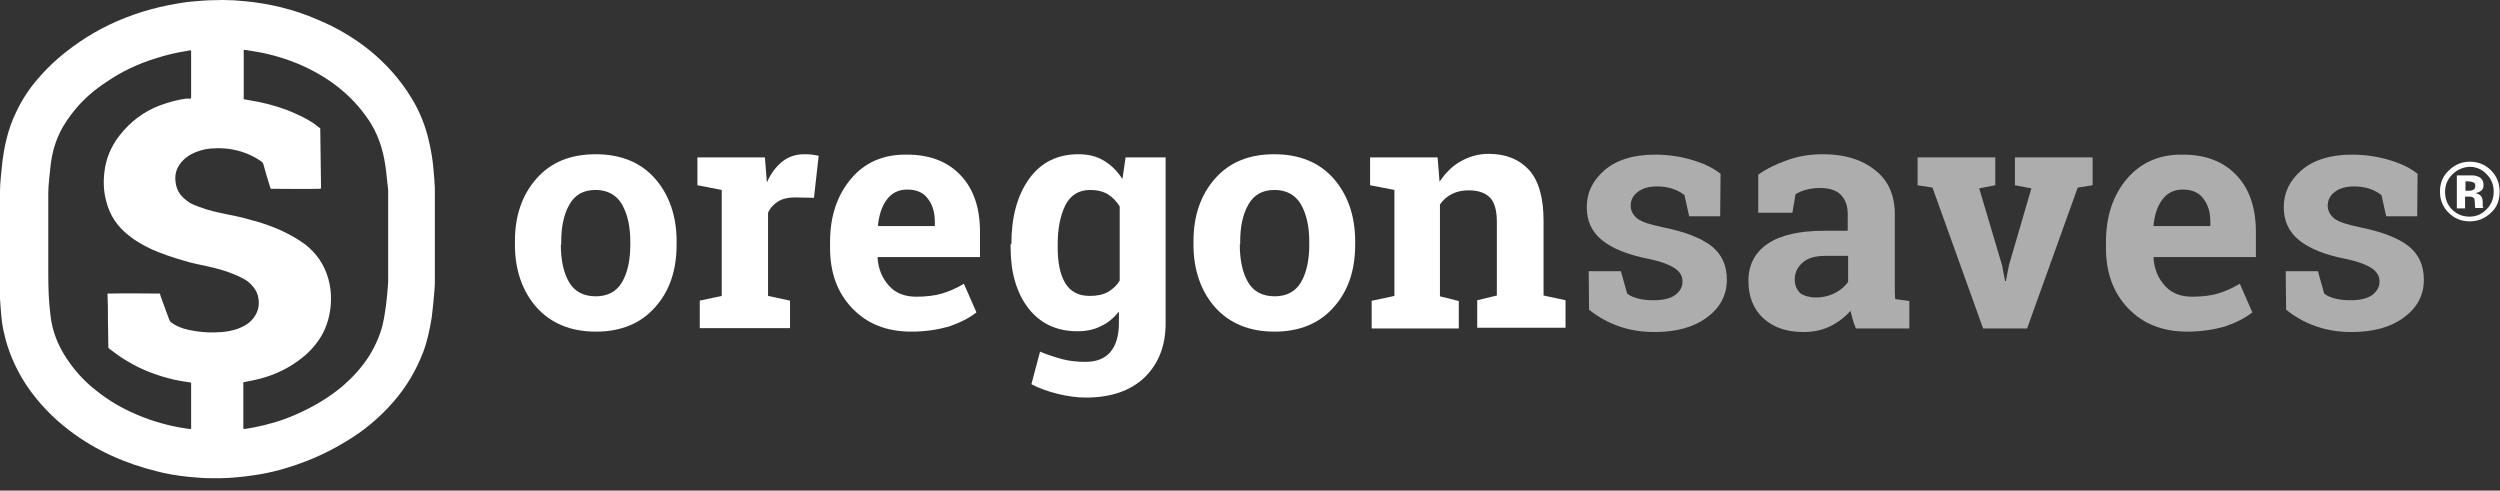
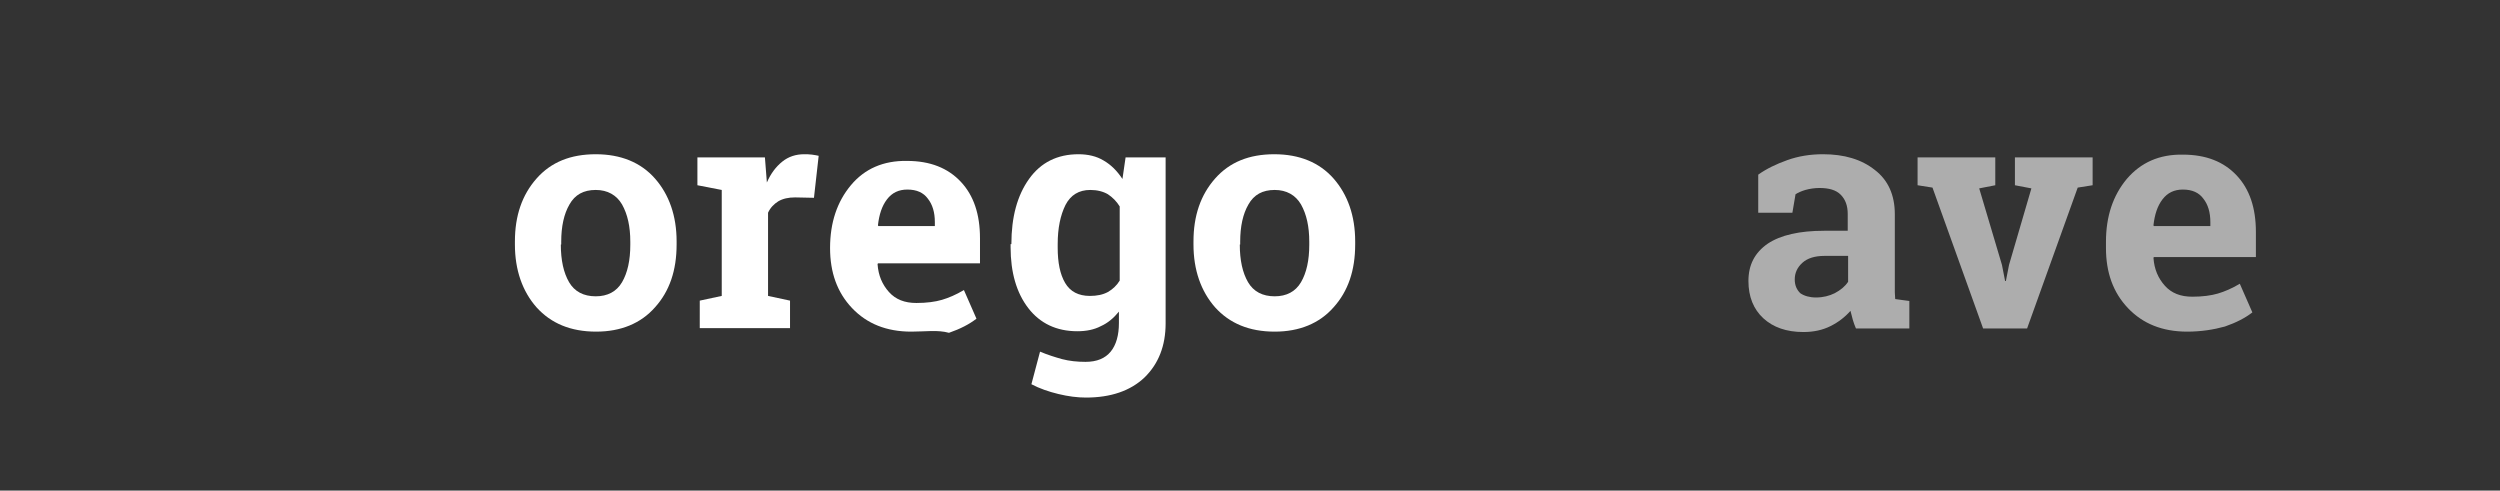
<svg xmlns="http://www.w3.org/2000/svg" version="1.1" id="Layer_1" x="0px" y="0px" viewBox="0 0 637 125" style="enable-background:new 0 0 637 125;" xml:space="preserve" width="637" height="125">
  <rect x="0" y="0" width="637" height="125" fill="#333333" stroke="none" />
  <style type="text/css">
	.st0{fill:#FFFFFF;}
	.st1{opacity:0.6;fill:#FFFFFF;}
	.st2{fill:none;}
</style>
  <g>
    <path class="st0" d="M131.2,61.5c0-6.5,1.8-11.8,5.5-16s8.7-6.2,15.1-6.2c6.4,0,11.5,2.1,15.1,6.2c3.6,4.1,5.5,9.5,5.5,16v0.8   c0,6.6-1.8,11.9-5.5,16c-3.6,4.1-8.7,6.2-15,6.2c-6.5,0-11.5-2.1-15.2-6.2c-3.6-4.1-5.5-9.5-5.5-16V61.5z M142.9,62.3   c0,4,0.7,7.2,2.1,9.6s3.7,3.6,6.8,3.6c3,0,5.3-1.2,6.7-3.6c1.4-2.4,2.1-5.6,2.1-9.5v-0.8c0-3.9-0.7-7-2.1-9.5   c-1.4-2.4-3.7-3.7-6.7-3.7c-3.1,0-5.3,1.2-6.7,3.7c-1.4,2.4-2.1,5.6-2.1,9.5V62.3z" />
    <path class="st0" d="M178.3,76.6l5.6-1.2v-27l-6.2-1.2v-7.1h17.2l0.5,6.4c1-2.3,2.3-4,3.9-5.3c1.6-1.3,3.5-1.9,5.6-1.9   c0.6,0,1.3,0,2,0.1c0.7,0.1,1.3,0.2,1.7,0.3l-1.2,10.7l-4.8-0.1c-1.7,0-3.1,0.3-4.3,1c-1.1,0.7-2,1.6-2.6,2.9v21.2l5.6,1.2v7h-23   V76.6z" />
-     <path class="st0" d="M232.2,84.5c-6.3,0-11.3-2-15.1-6c-3.8-4-5.6-9.1-5.6-15.3v-1.6c0-6.5,1.8-11.8,5.3-16s8.3-6.3,14.3-6.2   c5.9,0,10.4,1.8,13.7,5.3c3.3,3.5,4.9,8.3,4.9,14.4v6.4h-26l-0.1,0.2c0.2,2.9,1.2,5.2,2.9,7.1c1.7,1.9,4,2.8,7,2.8   c2.6,0,4.8-0.3,6.5-0.8c1.7-0.5,3.6-1.3,5.6-2.5l3.2,7.3c-1.8,1.4-4.1,2.6-7,3.6C238.9,84,235.8,84.5,232.2,84.5z M231.2,48.3   c-2.2,0-3.9,0.8-5.2,2.5c-1.3,1.7-2,3.9-2.3,6.6l0.1,0.2h14.4v-1c0-2.5-0.6-4.5-1.8-6C235.3,49.1,233.6,48.3,231.2,48.3z" />
+     <path class="st0" d="M232.2,84.5c-6.3,0-11.3-2-15.1-6c-3.8-4-5.6-9.1-5.6-15.3c0-6.5,1.8-11.8,5.3-16s8.3-6.3,14.3-6.2   c5.9,0,10.4,1.8,13.7,5.3c3.3,3.5,4.9,8.3,4.9,14.4v6.4h-26l-0.1,0.2c0.2,2.9,1.2,5.2,2.9,7.1c1.7,1.9,4,2.8,7,2.8   c2.6,0,4.8-0.3,6.5-0.8c1.7-0.5,3.6-1.3,5.6-2.5l3.2,7.3c-1.8,1.4-4.1,2.6-7,3.6C238.9,84,235.8,84.5,232.2,84.5z M231.2,48.3   c-2.2,0-3.9,0.8-5.2,2.5c-1.3,1.7-2,3.9-2.3,6.6l0.1,0.2h14.4v-1c0-2.5-0.6-4.5-1.8-6C235.3,49.1,233.6,48.3,231.2,48.3z" />
    <path class="st0" d="M257.7,62.2c0-6.9,1.5-12.4,4.5-16.6c3-4.2,7.2-6.3,12.6-6.3c2.4,0,4.6,0.5,6.4,1.6c1.9,1.1,3.4,2.6,4.8,4.7   l0.8-5.5h10.2v42.3c0,5.7-1.8,10.3-5.4,13.8c-3.6,3.4-8.6,5.1-14.9,5.1c-2.2,0-4.5-0.3-7-0.9c-2.5-0.6-4.8-1.4-6.9-2.5l2.2-8.3   c1.9,0.8,3.8,1.4,5.6,1.9c1.9,0.5,3.9,0.7,6,0.7c2.9,0,5-0.9,6.4-2.6c1.4-1.7,2.1-4.2,2.1-7.3v-2.9c-1.3,1.6-2.8,2.9-4.6,3.7   c-1.7,0.9-3.7,1.3-6,1.3c-5.3,0-9.5-2-12.5-5.9c-3-3.9-4.5-9.1-4.5-15.5V62.2z M269.5,63.1c0,3.8,0.6,6.8,1.9,9   c1.3,2.2,3.4,3.3,6.3,3.3c1.8,0,3.3-0.3,4.6-1c1.2-0.7,2.2-1.6,3-2.9V52.6c-0.8-1.3-1.8-2.3-3-3.1c-1.2-0.7-2.7-1.1-4.5-1.1   c-2.9,0-5,1.3-6.3,3.8c-1.3,2.6-2,5.9-2,10V63.1z" />
    <path class="st0" d="M304.1,61.5c0-6.5,1.8-11.8,5.5-16s8.7-6.2,15.1-6.2c6.4,0,11.5,2.1,15.1,6.2s5.5,9.5,5.5,16v0.8   c0,6.6-1.8,11.9-5.5,16c-3.6,4.1-8.7,6.2-15,6.2c-6.5,0-11.5-2.1-15.2-6.2c-3.6-4.1-5.5-9.5-5.5-16V61.5z M315.9,62.3   c0,4,0.7,7.2,2.1,9.6c1.4,2.4,3.7,3.6,6.8,3.6c3,0,5.3-1.2,6.7-3.6c1.4-2.4,2.1-5.6,2.1-9.5v-0.8c0-3.9-0.7-7-2.1-9.5   c-1.4-2.4-3.7-3.7-6.7-3.7c-3.1,0-5.3,1.2-6.7,3.7c-1.4,2.4-2.1,5.6-2.1,9.5V62.3z" />
-     <path class="st0" d="M349.7,76.6l5.6-1.2v-27l-6.2-1.2v-7.1h17.2l0.5,6.2c1.5-2.2,3.2-4,5.4-5.2c2.1-1.2,4.5-1.9,7.1-1.9   c4.4,0,7.8,1.4,10.3,4.1c2.5,2.8,3.7,7.1,3.7,13v19l5.6,1.2v7h-22.5v-7l5-1.2V56.5c0-2.9-0.6-5-1.8-6.2s-3-1.8-5.4-1.8   c-1.6,0-3,0.3-4.2,0.9c-1.2,0.6-2.3,1.5-3.1,2.7v23.4l4.8,1.2v7h-22.2V76.6z" />
-     <path class="st1" d="M438.3,55.1h-7.9l-1.2-5.4c-0.8-0.6-1.8-1.2-3-1.6c-1.2-0.4-2.6-0.6-4-0.6c-2.1,0-3.7,0.5-4.9,1.4   c-1.2,0.9-1.8,2.1-1.8,3.5c0,1.3,0.6,2.4,1.7,3.3c1.2,0.9,3.5,1.6,6.9,2.3c5.4,1.1,9.4,2.7,12,4.7c2.6,2.1,3.9,4.9,3.9,8.6   c0,3.9-1.7,7.1-5.1,9.6c-3.4,2.5-7.8,3.7-13.3,3.7c-3.4,0-6.4-0.5-9.2-1.5c-2.8-1-5.3-2.4-7.5-4.2l-0.1-9.8h8.2l1.6,5.7   c0.7,0.6,1.7,1,2.9,1.3c1.2,0.3,2.5,0.4,3.8,0.4c2.4,0,4.2-0.4,5.5-1.3c1.2-0.9,1.9-2,1.9-3.5c0-1.3-0.6-2.4-1.9-3.3   c-1.3-0.9-3.6-1.8-7-2.5c-5.1-1-9-2.6-11.6-4.7c-2.6-2.1-3.9-4.9-3.9-8.4c0-3.7,1.5-6.8,4.5-9.4c3-2.6,7.3-4,12.9-4   c3.4,0,6.6,0.5,9.6,1.4c3,0.9,5.4,2.1,7.1,3.5L438.3,55.1z" />
    <path class="st1" d="M472.9,83.7c-0.3-0.7-0.6-1.5-0.8-2.2c-0.2-0.8-0.4-1.5-0.6-2.3c-1.4,1.6-3.1,2.9-5.1,3.9   c-2,1-4.3,1.5-6.9,1.5c-4.3,0-7.7-1.2-10.2-3.5c-2.5-2.3-3.8-5.5-3.8-9.5c0-4.1,1.6-7.2,4.9-9.5c3.3-2.2,8.1-3.3,14.4-3.3h6v-4.3   c0-2.1-0.6-3.7-1.8-4.9c-1.2-1.2-3-1.7-5.4-1.7c-1.3,0-2.5,0.2-3.6,0.5c-1,0.3-1.9,0.7-2.5,1.1l-0.8,4.7H448l0-9.7   c2.1-1.5,4.6-2.7,7.4-3.7c2.8-1,5.8-1.5,9.1-1.5c5.4,0,9.8,1.3,13.2,4c3.4,2.6,5.1,6.4,5.1,11.3v18c0,0.7,0,1.3,0,1.9   c0,0.6,0.1,1.2,0.1,1.7l3.6,0.5v7H472.9z M462.7,75.8c1.8,0,3.4-0.4,4.8-1.1c1.5-0.8,2.6-1.7,3.4-2.9v-6.6h-6   c-2.5,0-4.4,0.6-5.7,1.8c-1.3,1.2-1.9,2.6-1.9,4.2c0,1.5,0.5,2.6,1.4,3.5C459.7,75.4,461.1,75.8,462.7,75.8z" />
    <path class="st1" d="M508.4,47.2l-4.1,0.8l5.8,19.5l0.8,4.1h0.2l0.8-4.1l5.7-19.5l-4.2-0.8v-7.1h19.8v7.1l-3.8,0.6l-12.9,35.9   h-11.2l-12.9-35.9l-3.8-0.6v-7.1h19.8V47.2z" />
    <path class="st1" d="M557.3,84.5c-6.3,0-11.3-2-15.1-6c-3.8-4-5.6-9.1-5.6-15.3v-1.6c0-6.5,1.8-11.8,5.3-16   c3.6-4.2,8.3-6.3,14.3-6.2c5.9,0,10.4,1.8,13.7,5.3c3.3,3.5,4.9,8.3,4.9,14.4v6.4h-26l-0.1,0.2c0.2,2.9,1.2,5.2,2.9,7.1   c1.7,1.9,4,2.8,7,2.8c2.6,0,4.8-0.3,6.5-0.8c1.7-0.5,3.6-1.3,5.6-2.5l3.2,7.3c-1.8,1.4-4.1,2.6-7,3.6C564,84,560.8,84.5,557.3,84.5   z M556.2,48.3c-2.2,0-3.9,0.8-5.2,2.5c-1.3,1.7-2,3.9-2.3,6.6l0.1,0.2h14.4v-1c0-2.5-0.6-4.5-1.8-6   C560.3,49.1,558.6,48.3,556.2,48.3z" />
-     <path class="st1" d="M615.9,55.1H608l-1.2-5.4c-0.8-0.6-1.8-1.2-3-1.6c-1.2-0.4-2.6-0.6-4-0.6c-2.1,0-3.7,0.5-4.9,1.4   c-1.2,0.9-1.8,2.1-1.8,3.5c0,1.3,0.6,2.4,1.7,3.3c1.2,0.9,3.5,1.6,6.9,2.3c5.4,1.1,9.4,2.7,12,4.7c2.6,2.1,3.9,4.9,3.9,8.6   c0,3.9-1.7,7.1-5.1,9.6c-3.4,2.5-7.8,3.7-13.3,3.7c-3.4,0-6.4-0.5-9.2-1.5c-2.8-1-5.3-2.4-7.5-4.2l-0.1-9.8h8.2l1.6,5.7   c0.7,0.6,1.7,1,2.9,1.3c1.2,0.3,2.5,0.4,3.8,0.4c2.4,0,4.2-0.4,5.5-1.3c1.2-0.9,1.9-2,1.9-3.5c0-1.3-0.6-2.4-1.9-3.3   c-1.3-0.9-3.6-1.8-7-2.5c-5.1-1-9-2.6-11.6-4.7c-2.6-2.1-3.9-4.9-3.9-8.4c0-3.7,1.5-6.8,4.5-9.4c3-2.6,7.3-4,12.9-4   c3.4,0,6.6,0.5,9.6,1.4c3,0.9,5.4,2.1,7.1,3.5L615.9,55.1z" />
  </g>
  <g>
-     <path class="st0" d="M0,62.5c0-4.6,0-9.3,0-13.9c0-1.1,0.1-2.2,0.2-3.3c0.1-1,0.2-2.1,0.3-3.1C1,37.5,2,32.9,4.1,28.6   c1.5-3.2,3.4-6.1,5.7-8.7c3-3.5,6.5-6.5,10.3-9.1C25,7.4,30.5,4.8,36.3,3c2.9-0.9,5.9-1.6,8.9-2.1c1.6-0.3,3.2-0.5,4.8-0.6   C52.2,0.1,54.4,0,56.7,0c1.9,0,3.7,0.1,5.6,0.3C68.7,0.9,75,2.4,80.9,5C85.8,7,90.3,9.7,94.4,13c4.1,3.4,7.6,7.3,10.4,11.9   c2.1,3.4,3.6,7.1,4.5,11.1c0.5,2.2,0.9,4.4,1.1,6.6c0.1,1.2,0.2,2.3,0.3,3.5c0,0.1,0,0.2,0,0.3c0.1,0.7,0.1,1.4,0.1,2.2   c0,7.6,0,15.1,0,22.7c0,0.9,0,1.7-0.1,2.6c-0.2,2.4-0.4,4.7-0.7,7c-0.5,3-1.1,6-2.2,8.9c-1.8,4.6-4.2,8.7-7.4,12.4   c-3.6,4.2-7.8,7.7-12.6,10.5c-5.1,3.1-10.6,5.4-16.4,7c-2.2,0.6-4.5,1.1-6.8,1.4c-1.4,0.2-2.7,0.4-4.1,0.5   c-2.9,0.3-5.8,0.3-8.8,0.2c-1.2-0.1-2.5-0.2-3.7-0.3c-2.7-0.3-5.4-0.7-8-1.4c-8.1-2-15.6-5.3-22.3-10.4c-4.2-3.2-7.8-6.9-10.8-11.3   c-2.4-3.6-4.2-7.4-5.4-11.6c-0.4-1.6-0.8-3.2-1-4.8c-0.3-2.4-0.4-4.8-0.6-7.2C0,72.7,0,70.5,0,68.3C0,66.4,0,64.4,0,62.5z    M81.7,48.1c-0.1,0-0.2,0-0.3,0c-1.6,0.1-11.9,0-12.4,0c-0.1-0.2-0.1-0.3-0.2-0.5c-0.6-1.9-1.2-3.9-1.7-5.8   c-0.1-0.2-0.2-0.4-0.4-0.6c-0.1-0.1-0.2-0.1-0.3-0.2c-2.5-1.7-5.3-2.7-8.3-3.1c-1.1-0.1-2.3-0.2-3.4-0.1c-1.3,0-2.5,0.2-3.8,0.6   c-1.6,0.5-3,1.2-4.2,2.4c-1.5,1.5-2.2,3.2-2,5.3c0.1,1.3,0.5,2.4,1.2,3.4c0.7,0.9,1.6,1.6,2.5,2.2c0.7,0.4,1.5,0.7,2.3,1   c2.3,0.9,4.7,1.4,7.1,1.9c2,0.4,4,0.8,6,1.4c2.7,0.7,5.4,1.6,8,2.8c2.1,1,4.1,2.1,6,3.5c2.9,2.3,4.9,5.2,5.9,8.9   c0.7,2.6,0.8,5.3,0.4,8c-0.5,3.3-1.8,6.3-3.9,8.8c-1.6,2-3.6,3.6-5.8,5c-3.3,2.1-7,3.4-10.9,4.1c-0.5,0.1-1,0.2-1.5,0.3   c0,0.3,0,0.5,0,0.7c0,3.4,0,6.7,0,10.1c0,0.3,0,0.5,0,0.8c0,0.1,0,0.2,0.1,0.3c0.1,0,0.2,0,0.3,0c0.8-0.1,1.6-0.3,2.3-0.4   c3.6-0.7,7.1-1.7,10.5-3.2c4.4-1.9,8.5-4.3,12.2-7.4c2.5-2.2,4.8-4.7,6.6-7.5c1.8-2.9,3.2-6.1,3.8-9.5c0.5-2.7,0.8-5.3,1-8   c0-0.5,0.1-1,0.1-1.5c0-7.6,0-15.3,0-22.9c0-0.2,0-0.4,0-0.6c-0.1-0.6-0.1-1.1-0.2-1.7c-0.2-2-0.4-4.1-0.8-6.1   c-0.8-4.1-2.3-7.8-4.8-11.1c-2.3-3.2-5.2-6-8.4-8.3c-6.5-4.6-13.8-7.2-21.7-8.3c-0.3,0-0.6-0.1-0.9-0.1c0,0.2,0,0.3,0,0.4   c0,0.4,0,0.9,0,1.3c0,3.4,0,6.9,0,10.3c0,0.2-0.1,0.4,0.1,0.6c1.3,0.2,2.6,0.5,3.9,0.7c3.2,0.7,6.3,1.6,9.3,3   c2.1,0.9,4.1,2,5.8,3.4c0.1,0.1,0.3,0.2,0.4,0.3c0.1,5.1,0.1,10.2,0.2,15.2C81.7,47.9,81.7,48,81.7,48.1z M48.7,25.1   c0-0.3,0-0.5,0-0.7c0-2.9,0-5.7,0-8.6c0-0.9,0-1.8,0-2.6c0-0.1,0-0.2-0.1-0.4c-0.4,0.1-0.8,0.1-1.1,0.2c-2.6,0.4-5.1,1-7.6,1.8   c-4.6,1.4-8.9,3.4-12.8,6.1c-2.9,1.9-5.5,4.1-7.7,6.7c-1.6,1.9-3.1,4-4.2,6.3c-1.4,2.9-2.1,5.9-2.4,9.1c-0.1,1-0.2,1.9-0.3,2.9   c-0.1,1.1-0.2,2.2-0.2,3.3c0,6.9,0,13.7,0,20.6c0,3.4,0.1,6.7,0.5,10c0.1,1.2,0.3,2.4,0.6,3.6c0.7,2.7,1.8,5.2,3.3,7.5   c2.1,3.3,4.7,6.2,7.8,8.6c3.2,2.6,6.7,4.6,10.5,6.2c4,1.7,8.3,2.9,12.6,3.5c0.4,0.1,0.7,0.1,1.1,0.1c0-0.2,0-0.3,0-0.4   c0-3.7,0-7.3,0-11c0-0.1,0-0.2,0-0.4c-0.2,0-0.4-0.1-0.6-0.1c-1.3-0.2-2.6-0.4-3.9-0.7C40,95.7,36,94.2,32.4,92   c-1.6-0.9-3-2-4.5-3.1c-0.2-0.2-0.4-0.4-0.3-0.7c0-0.1,0-0.2,0-0.3c0-2.2-0.1-4.3-0.1-6.5c0-2.1,0-4.1-0.1-6.2c0-0.1,0-0.3,0-0.4   c0.1,0,0.3,0,0.4,0c2.9-0.1,12.3,0,12.9,0c0.1,0.2,0.2,0.4,0.2,0.6c0.7,2,1.5,4,2.2,6c0.1,0.3,0.3,0.6,0.6,0.8   c0.9,0.7,1.9,1.1,3,1.5c2.1,0.6,4.2,0.9,6.4,1c1.2,0,2.3,0,3.5-0.1c1.3-0.1,2.7-0.4,3.9-0.8c1.3-0.5,2.6-1.1,3.6-2.2   c1.7-1.8,2.2-3.9,1.6-6.3c-0.3-1.1-0.9-1.9-1.6-2.7c-0.7-0.7-1.4-1.3-2.3-1.7c-0.8-0.4-1.6-0.8-2.4-1.1c-2.2-0.9-4.5-1.5-6.8-2   c-1.9-0.4-3.9-0.8-5.8-1.4c-2.8-0.8-5.5-1.7-8.2-2.9c-2.1-1-4.1-2.1-5.9-3.6c-2.8-2.2-4.7-5-5.6-8.5c-0.7-2.5-0.8-5-0.5-7.6   c0.4-3.4,1.7-6.5,3.8-9.2c2.8-3.6,6.2-6.2,10.5-7.8c2.2-0.8,4.4-1.4,6.7-1.7C47.9,25.2,48.3,25.1,48.7,25.1z" />
    <path class="st2" d="M81.7,48.1c0-0.1,0.1-0.1,0.1-0.2c-0.1-5.1-0.1-10.2-0.2-15.2c-0.1-0.1-0.3-0.2-0.4-0.3   c-1.8-1.4-3.8-2.5-5.8-3.4c-3-1.3-6.1-2.3-9.3-3c-1.3-0.3-2.6-0.5-3.9-0.7c-0.1-0.2-0.1-0.4-0.1-0.6c0-3.4,0-6.9,0-10.3   c0-0.4,0-0.9,0-1.3c0-0.1,0-0.3,0-0.4c0.3,0,0.6,0.1,0.9,0.1c7.9,1.1,15.2,3.6,21.7,8.3c3.2,2.3,6.1,5.1,8.4,8.3   c2.4,3.3,4,7,4.8,11.1c0.4,2,0.6,4,0.8,6.1c0,0.6,0.1,1.1,0.2,1.7c0,0.2,0,0.4,0,0.6c0,7.6,0,15.3,0,22.9c0,0.5,0,1-0.1,1.5   c-0.2,2.7-0.5,5.4-1,8c-0.6,3.4-2,6.6-3.8,9.5c-1.8,2.9-4,5.3-6.6,7.5c-3.6,3.1-7.7,5.6-12.2,7.4c-3.4,1.4-6.9,2.5-10.5,3.2   c-0.8,0.1-1.5,0.3-2.3,0.4c-0.1,0-0.1,0-0.3,0c0-0.1-0.1-0.2-0.1-0.3c0-0.3,0-0.5,0-0.8c0-3.4,0-6.7,0-10.1c0-0.2,0-0.4,0-0.7   c0.5-0.1,1-0.2,1.5-0.3c3.9-0.7,7.5-2,10.9-4.1c2.2-1.4,4.2-3,5.8-5c2.1-2.6,3.4-5.5,3.9-8.8c0.4-2.7,0.3-5.4-0.4-8   c-0.9-3.6-2.9-6.6-5.9-8.9c-1.8-1.4-3.9-2.6-6-3.5c-2.6-1.2-5.3-2.1-8-2.8c-2-0.5-4-1-6-1.4c-2.4-0.5-4.8-1.1-7.1-1.9   c-0.8-0.3-1.6-0.6-2.3-1c-1-0.6-1.9-1.3-2.5-2.2c-0.8-1-1.2-2.1-1.2-3.4c-0.1-2.1,0.6-3.8,2-5.3c1.2-1.2,2.6-1.9,4.2-2.4   c1.2-0.4,2.5-0.5,3.8-0.6c1.1,0,2.3,0,3.4,0.1c3,0.4,5.8,1.4,8.3,3.1c0.1,0.1,0.2,0.1,0.3,0.2c0.2,0.1,0.3,0.3,0.4,0.6   c0.6,1.9,1.2,3.9,1.7,5.8c0.1,0.2,0.1,0.3,0.2,0.5c0.5,0.1,10.8,0.1,12.4,0C81.5,48.1,81.6,48.1,81.7,48.1z" />
    <path class="st2" d="M48.7,25.1c-0.4,0.1-0.8,0.1-1.2,0.2c-2.3,0.3-4.5,0.9-6.7,1.7c-4.2,1.6-7.7,4.2-10.5,7.8   c-2.1,2.7-3.4,5.8-3.8,9.2c-0.3,2.6-0.2,5.1,0.5,7.6c0.9,3.5,2.8,6.2,5.6,8.5c1.8,1.4,3.8,2.6,5.9,3.6c2.6,1.2,5.4,2.1,8.2,2.9   c1.9,0.5,3.9,0.9,5.8,1.4c2.3,0.5,4.6,1.1,6.8,2c0.8,0.3,1.6,0.7,2.4,1.1c0.8,0.5,1.6,1,2.3,1.7c0.8,0.8,1.4,1.7,1.6,2.7   c0.6,2.4,0.1,4.5-1.6,6.3c-1,1-2.2,1.7-3.6,2.2c-1.3,0.4-2.6,0.7-3.9,0.8c-1.2,0.1-2.3,0.1-3.5,0.1c-2.2-0.1-4.3-0.4-6.4-1   c-1.1-0.3-2.1-0.8-3-1.5c-0.3-0.2-0.5-0.4-0.6-0.8c-0.7-2-1.5-4-2.2-6c-0.1-0.2-0.2-0.4-0.2-0.6c-0.6-0.1-10-0.1-12.9,0   c-0.1,0-0.2,0-0.4,0c0,0.2,0,0.3,0,0.4c0,2.1,0,4.1,0.1,6.2c0,2.2,0.1,4.3,0.1,6.5c0,0.1,0,0.2,0,0.3c0,0.3,0.1,0.5,0.3,0.7   c1.4,1.1,2.9,2.2,4.5,3.1c3.7,2.2,7.6,3.7,11.8,4.7c1.3,0.3,2.6,0.5,3.9,0.7c0.2,0,0.4,0.1,0.6,0.1c0,0.1,0,0.2,0,0.4   c0,3.7,0,7.3,0,11c0,0.1,0,0.3,0,0.4c-0.4,0-0.8-0.1-1.1-0.1c-4.3-0.7-8.6-1.8-12.6-3.5c-3.8-1.6-7.3-3.7-10.5-6.2   c-3.1-2.5-5.7-5.3-7.8-8.6c-1.5-2.3-2.6-4.8-3.3-7.5c-0.3-1.2-0.5-2.4-0.6-3.6c-0.3-3.3-0.5-6.7-0.5-10c0-6.9,0-13.7,0-20.6   c0-1.1,0.1-2.2,0.2-3.3c0.1-1,0.2-1.9,0.3-2.9c0.4-3.1,1.1-6.2,2.4-9.1c1.1-2.3,2.5-4.3,4.2-6.3c2.3-2.6,4.9-4.8,7.7-6.7   c4-2.7,8.3-4.6,12.8-6.1c2.5-0.8,5-1.4,7.6-1.8c0.4-0.1,0.7-0.1,1.1-0.2c0,0.2,0.1,0.3,0.1,0.4c0,0.9,0,1.8,0,2.6   c0,2.9,0,5.7,0,8.6C48.7,24.6,48.7,24.8,48.7,25.1z" />
  </g>
  <g>
-     <path class="st0" d="M634.6,54.3c-1.5,1.4-3.3,2.1-5.3,2.1c-2.1,0-3.9-0.7-5.4-2.2c-1.5-1.5-2.2-3.3-2.2-5.4c0-2.2,0.8-4.1,2.4-5.5   c1.5-1.4,3.2-2.1,5.2-2.1c2.1,0,3.9,0.7,5.4,2.2c1.5,1.5,2.2,3.3,2.2,5.4C636.9,51.1,636.2,52.9,634.6,54.3z M624.8,44.5   c-1.2,1.2-1.8,2.7-1.8,4.4c0,1.8,0.6,3.3,1.8,4.5c1.2,1.2,2.7,1.8,4.4,1.8c1.7,0,3.2-0.6,4.4-1.9c1.2-1.2,1.8-2.7,1.8-4.5   c0-1.7-0.6-3.2-1.8-4.4c-1.2-1.3-2.7-1.9-4.4-1.9C627.6,42.6,626.1,43.2,624.8,44.5z M626,53.1v-8.4c0.5,0,1.3,0,2.3,0   c1,0,1.6,0,1.7,0c0.7,0,1.2,0.2,1.7,0.4c0.7,0.4,1.1,1.1,1.1,2c0,0.7-0.2,1.2-0.6,1.5c-0.4,0.3-0.9,0.5-1.5,0.6   c0.5,0.1,0.9,0.3,1.2,0.5c0.5,0.4,0.7,1,0.7,1.9v0.8c0,0.1,0,0.2,0,0.2c0,0.1,0,0.2,0.1,0.2l0.1,0.2h-2.1c-0.1-0.3-0.1-0.7-0.1-1.2   c0-0.5-0.1-0.9-0.1-1c-0.1-0.3-0.3-0.5-0.6-0.6c-0.2-0.1-0.4-0.1-0.8-0.1l-0.5,0h-0.5v3H626z M630,46.4c-0.3-0.1-0.7-0.2-1.3-0.2   h-0.5v2.4h0.9c0.5,0,0.9-0.1,1.2-0.3s0.4-0.5,0.4-1S630.5,46.5,630,46.4z" />
-   </g>
+     </g>
</svg>